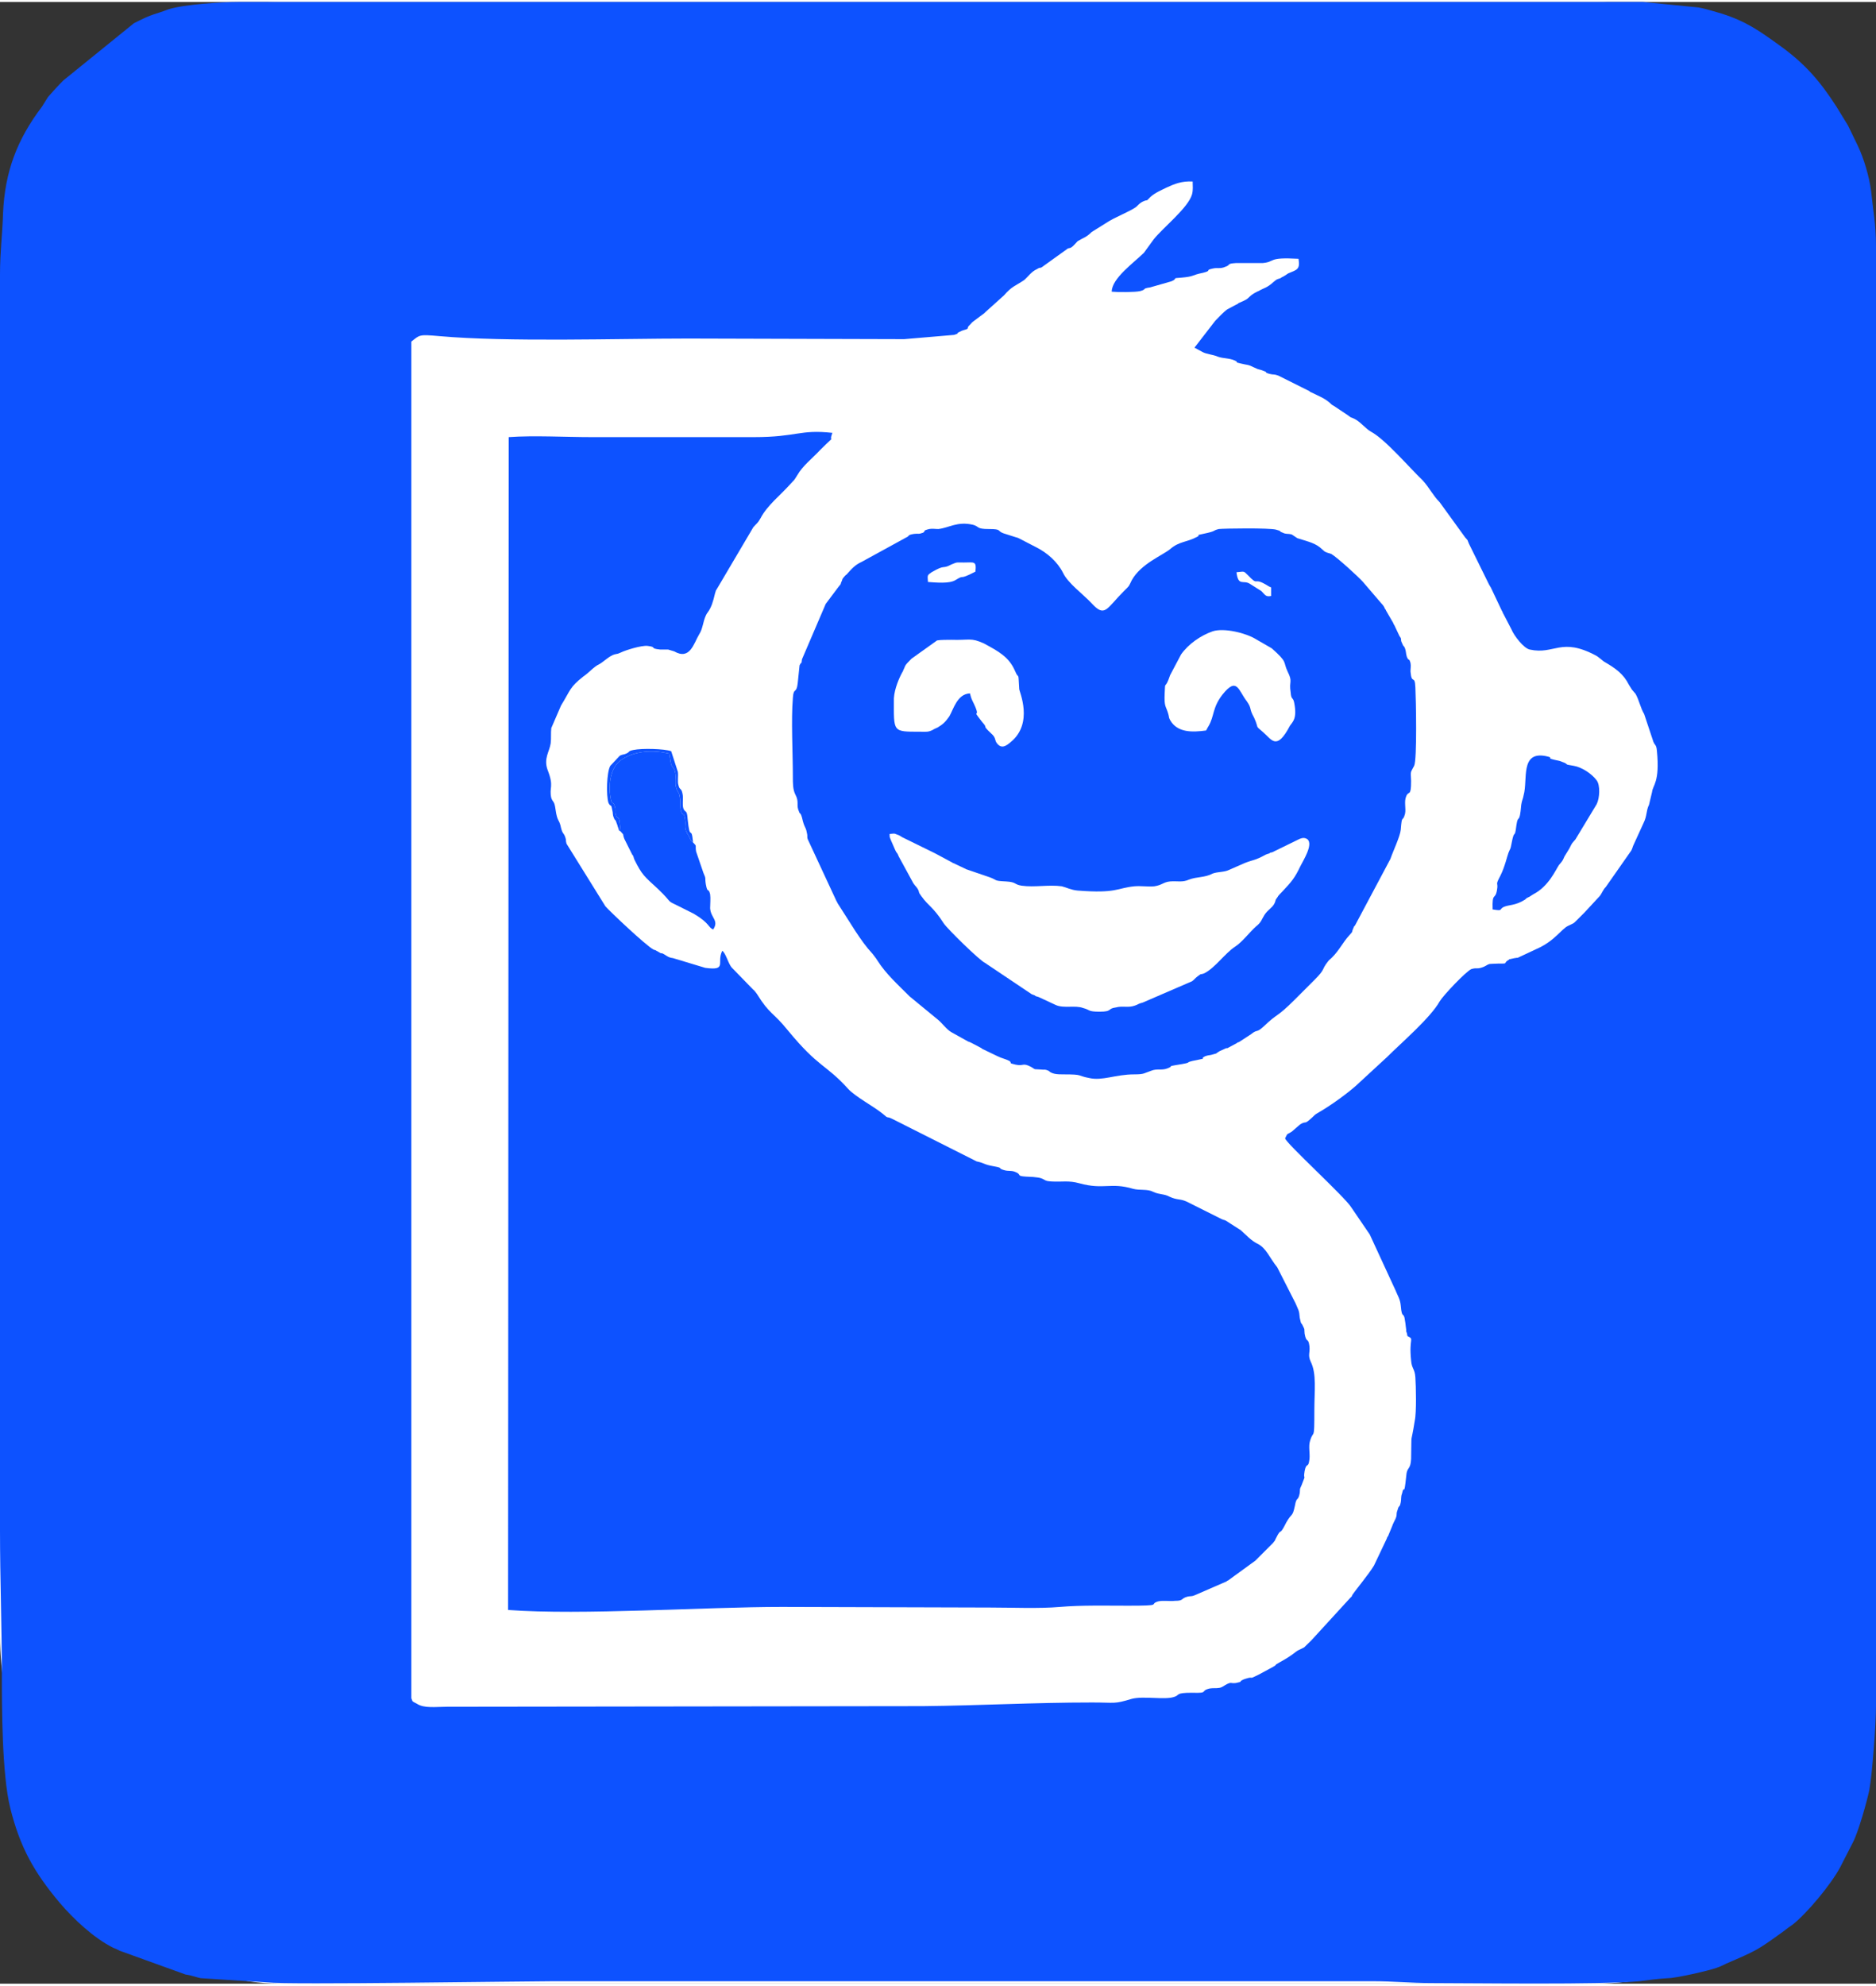
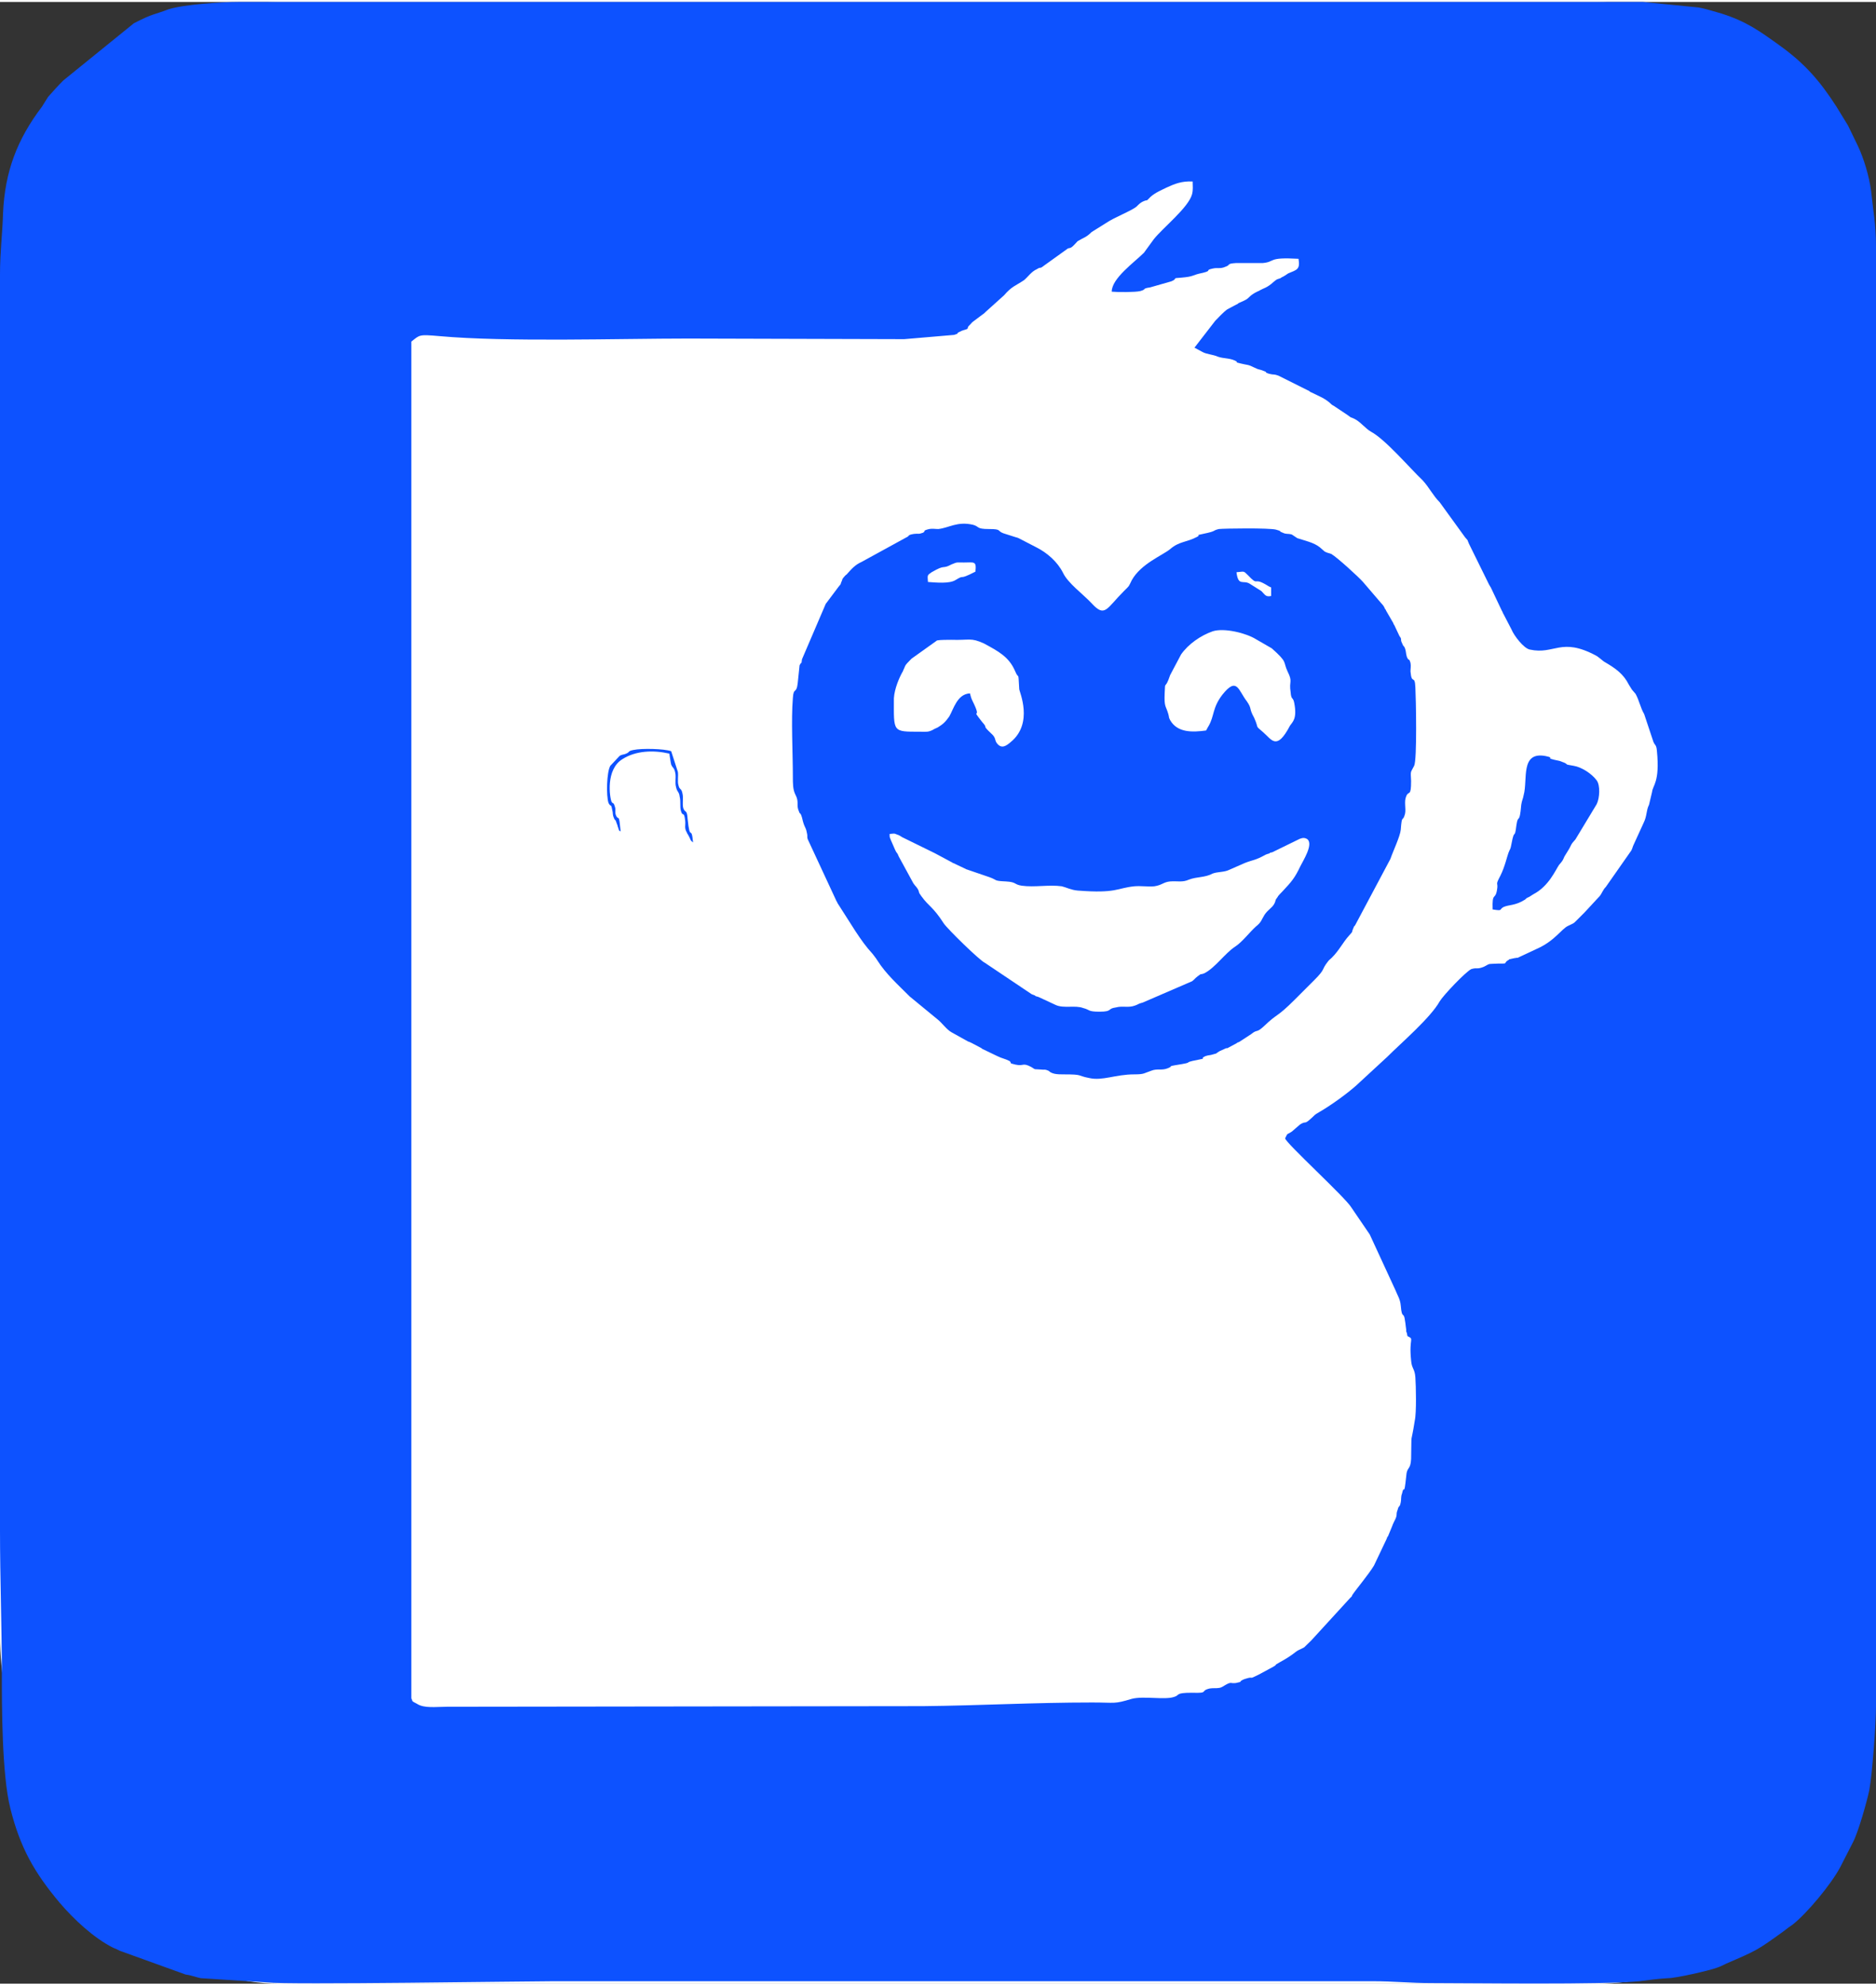
<svg xmlns="http://www.w3.org/2000/svg" xml:space="preserve" width="189px" height="200px" version="1.1" style="shape-rendering:geometricPrecision; text-rendering:geometricPrecision; image-rendering:optimizeQuality; fill-rule:evenodd; clip-rule:evenodd" viewBox="0 0 30.83 32.56">
  <rect x="0" y="0" width="30.83" height="32.56" fill="#333333" stroke="none" />
  <defs>
    <style type="text/css">
   
    .fil1 {fill:#0D52FF}
    .fil0 {fill:white}
   
  </style>
  </defs>
  <g id="Layer_x0020_1">
    <g id="_1643540011296">
      <rect class="fil0" width="30.83" height="32.56" rx="4.58" ry="5.72" />
      <g>
        <path class="fil1" d="M23.13 21.92c0.12,0.06 0.02,0.02 0.06,0.4 0.01,0.14 0.06,0.13 0.07,0.28 0.01,0.14 0.02,0.58 -0.01,0.71 -0.07,0.45 -0.05,0.11 -0.06,0.63 -0.01,0.19 -0.07,0.12 -0.08,0.28 -0.04,0.38 -0.03,0.11 -0.07,0.29 -0.02,0.05 -0.01,0.09 -0.02,0.14 -0.02,0.1 -0.03,0.04 -0.05,0.12 -0.04,0.1 0.01,0.07 -0.06,0.2 -0.03,0.07 0,-0.01 -0.03,0.07l-0.07 0.17c0,0 -0.01,0.01 -0.01,0.01 -0.02,0.05 -0.01,0.03 -0.03,0.07l-0.19 0.4c-0.09,0.15 -0.31,0.41 -0.36,0.49 0,0.01 0,0.01 -0.01,0.02 0,0 0,0.01 -0.01,0.01l-0.65 0.71c-0.16,0.15 -0.07,0.09 -0.21,0.16 -0.06,0.03 -0.09,0.08 -0.31,0.2 -0.11,0.06 -0.03,0.03 -0.1,0.07l-0.24 0.13c-0.2,0.1 -0.06,0.02 -0.22,0.07l-0.03 0.01c-0.11,0.05 0.01,0.03 -0.13,0.06 -0.09,0.01 -0.07,-0.02 -0.15,0.02 -0.04,0.02 -0.07,0.05 -0.12,0.06 -0.06,0.01 -0.1,0 -0.16,0.01 -0.17,0.04 0,0.08 -0.29,0.07 -0.29,0 -0.19,0.04 -0.3,0.07 -0.15,0.05 -0.5,-0.02 -0.69,0.03 -0.3,0.09 -0.26,0.06 -0.65,0.06 -0.96,0 -1.83,0.05 -2.78,0.06l-7.82 0.01c-0.19,0 -0.38,0.03 -0.5,-0.05 -0.09,-0.05 -0.06,-0.02 -0.09,-0.09l0 -22.29c0.14,-0.11 0.12,-0.12 0.46,-0.09 1.11,0.1 2.95,0.04 4.09,0.04l3.55 0.01 0.82 -0.07c0.1,-0.03 0.02,-0.02 0.09,-0.05 0.05,-0.03 0.09,-0.03 0.13,-0.05 0.01,-0.05 0.02,-0.04 0.08,-0.11l0.16 -0.12c0.04,-0.03 0.02,-0.01 0.06,-0.05l0.3 -0.27c0.13,-0.15 0.18,-0.15 0.33,-0.25 0.07,-0.06 0.12,-0.14 0.21,-0.18 0.08,-0.05 0.03,0.01 0.12,-0.06l0.39 -0.28c0.06,-0.02 0,0.01 0.06,-0.02 0.03,-0.02 0.08,-0.08 0.1,-0.1 0.1,-0.06 0.14,-0.06 0.23,-0.15l0.24 -0.15c0.13,-0.09 0.42,-0.2 0.5,-0.27 0.04,-0.04 0.06,-0.06 0.1,-0.08 0.11,-0.05 0.03,0.02 0.13,-0.08 0.08,-0.07 0.18,-0.11 0.26,-0.15 0.13,-0.06 0.25,-0.11 0.43,-0.1 0,0.08 0.01,0.13 -0.01,0.21 -0.06,0.22 -0.48,0.55 -0.63,0.74l-0.16 0.22c-0.16,0.16 -0.53,0.42 -0.53,0.64 0.1,0.01 0.39,0.01 0.47,-0.01 0.11,-0.03 0.02,-0.04 0.16,-0.06l0.35 -0.1c0.12,-0.05 -0.01,-0.05 0.16,-0.06 0.23,-0.02 0.16,-0.04 0.36,-0.08 0.16,-0.04 0.02,-0.04 0.16,-0.07 0.09,-0.02 0.12,0.01 0.21,-0.03 0.09,-0.03 0.01,-0.05 0.17,-0.06l0.44 0c0.22,-0.02 0.07,-0.1 0.59,-0.07 0.03,0.18 -0.03,0.18 -0.17,0.24l-0.06 0.04c-0.01,0 -0.01,0.01 -0.02,0.01 0,0 -0.01,0.01 -0.02,0.01l-0.03 0.02c-0.06,0.02 -0.05,0.01 -0.11,0.06 -0.11,0.1 -0.16,0.1 -0.23,0.14 0,0 -0.01,0.01 -0.02,0.01 -0.17,0.08 -0.13,0.11 -0.24,0.16l-0.09 0.04c0,0.01 -0.01,0.01 -0.01,0.01l-0.17 0.09c-0.07,0.05 -0.14,0.13 -0.2,0.19l-0.34 0.44 0.13 0.07c0.07,0.04 0.17,0.04 0.26,0.08 0.09,0.03 0.18,0.02 0.27,0.06 0.09,0.04 -0.03,0.02 0.1,0.05 0.12,0.03 0.11,0.01 0.23,0.07 0.08,0.04 0.07,0.02 0.14,0.05 0.09,0.03 0,0.02 0.1,0.05 0.08,0.02 0.07,0 0.15,0.03l0.48 0.24c0.05,0.02 0.01,0.01 0.05,0.03 0.14,0.07 0.24,0.1 0.35,0.21 0.01,0 0.01,0.01 0.02,0.01l0.24 0.16c0.08,0.06 0.03,0.02 0.11,0.06 0.1,0.05 0.18,0.16 0.27,0.21 0.24,0.13 0.63,0.59 0.85,0.8 0.11,0.12 0.17,0.25 0.28,0.36l0.42 0.58c0.06,0.07 0.02,0.01 0.06,0.1l0.33 0.67c0.01,0.02 0.03,0.05 0.03,0.05l0.18 0.38c0.02,0.03 0.01,0.03 0.03,0.06l0.13 0.25c0.04,0.1 0.2,0.31 0.3,0.33 0.41,0.09 0.51,-0.21 1.09,0.1 0.04,0.02 0.11,0.09 0.15,0.11 0.17,0.1 0.3,0.19 0.39,0.37l0.05 0.08c0.01,0.01 0.06,0.07 0.06,0.07 0.06,0.11 0.08,0.23 0.14,0.33l0.14 0.42c0.03,0.11 0.06,0.06 0.07,0.19 0.05,0.51 -0.07,0.56 -0.08,0.67l-0.05 0.21c-0.05,0.1 -0.03,0.18 -0.09,0.3l-0.16 0.35c-0.02,0.04 -0.02,0.06 -0.04,0.1l-0.42 0.6c-0.05,0.05 -0.06,0.1 -0.1,0.15l-0.25 0.27c-0.04,0.04 -0.09,0.09 -0.13,0.13 -0.06,0.06 -0.04,0.04 -0.14,0.09 -0.11,0.05 -0.22,0.25 -0.52,0.38l-0.32 0.15c-0.16,0.04 0.14,-0.03 -0.04,0l-0.09 0.02c0,0.01 -0.01,0.01 -0.01,0.01 -0.1,0.06 0.02,0.06 -0.18,0.06 -0.16,0.01 -0.11,-0.01 -0.22,0.05 -0.12,0.05 -0.11,0.01 -0.21,0.04 -0.09,0.04 -0.46,0.43 -0.52,0.53 -0.15,0.27 -0.64,0.69 -0.86,0.91l-0.52 0.48c-0.16,0.14 -0.41,0.32 -0.6,0.43 -0.09,0.05 -0.07,0.05 -0.14,0.11 -0.11,0.1 -0.07,0.03 -0.17,0.09 -0.04,0.03 -0.09,0.08 -0.14,0.12 -0.09,0.06 -0.06,0.01 -0.11,0.11 -0.01,0.06 1,0.98 1.09,1.14l0.3 0.44 0.42 0.91c0.04,0.1 0.08,0.15 0.09,0.26 0.02,0.24 0.05,0.08 0.07,0.25 0.01,0.05 0.01,0.09 0.02,0.15 0,0.05 -0.01,-0.01 0.01,0.05l0.01 0.05zm-23.13 -17.45l0 20.65c0,0.81 0.03,1.55 0.03,2.34 0,0.52 0,1.67 0.14,2.22 0.16,0.64 0.39,1.05 0.81,1.55 0.23,0.27 0.56,0.58 0.88,0.74 0.05,0.02 0.07,0.03 0.11,0.05l1.08 0.39c0.09,0.01 0.19,0.05 0.25,0.06l1.1 0.07c0.31,0.04 4.26,-0.02 4.7,-0.02l13.45 0c0.36,0 0.62,0.03 0.97,0.03 0.65,0 2.83,0.03 3.42,-0.03 0.15,-0.02 0.3,-0.04 0.47,-0.05 0.13,0 0.66,-0.12 0.8,-0.17 0.06,-0.02 0.1,-0.04 0.16,-0.07 0.51,-0.22 0.51,-0.22 0.94,-0.53 0.05,-0.04 0.09,-0.07 0.15,-0.11 0.24,-0.19 0.63,-0.66 0.78,-0.94l0.21 -0.41c0.09,-0.17 0.23,-0.67 0.27,-0.86 0.05,-0.27 0.11,-1.09 0.11,-1.38l0 -23.99c0,-0.36 -0.05,-0.6 -0.08,-0.9 -0.03,-0.24 -0.12,-0.54 -0.22,-0.75l-0.16 -0.33c-0.07,-0.11 -0.12,-0.2 -0.19,-0.31 -0.27,-0.42 -0.52,-0.71 -0.94,-1.01 -0.32,-0.23 -0.54,-0.39 -0.95,-0.52 -0.11,-0.03 -0.26,-0.08 -0.38,-0.1l-0.91 -0.09 -23.07 0c-0.3,0 -0.9,0.04 -1.16,0.12 -0.23,0.09 -0.24,0.06 -0.57,0.23l-1.16 0.94c-0.1,0.1 -0.16,0.17 -0.25,0.27 -0.04,0.06 -0.06,0.1 -0.1,0.16 -0.41,0.54 -0.61,1.07 -0.64,1.75 -0.01,0.34 -0.05,0.64 -0.05,1z" />
-         <path class="fil1" d="M21.36 21.62c-0.01,-0.13 -0.02,-0.12 -0.07,-0.24l-0.3 -0.59c-0.13,-0.16 -0.18,-0.32 -0.33,-0.39 -0.1,-0.05 -0.18,-0.14 -0.27,-0.22l-0.25 -0.16c-0.01,0 -0.02,0 -0.02,-0.01 -0.01,0 -0.01,0 -0.02,0 -0.01,-0.01 -0.01,-0.01 -0.02,-0.01l-0.58 -0.29c-0.11,-0.05 -0.15,-0.02 -0.28,-0.08 -0.09,-0.05 -0.16,-0.03 -0.27,-0.08 -0.09,-0.05 -0.22,-0.02 -0.33,-0.05 -0.37,-0.11 -0.48,0.02 -0.88,-0.09 -0.18,-0.05 -0.28,-0.02 -0.46,-0.03 -0.19,-0.01 -0.04,-0.07 -0.42,-0.08 -0.16,-0.01 -0.07,-0.03 -0.16,-0.07 -0.08,-0.04 -0.12,-0.01 -0.21,-0.04 -0.1,-0.03 0.01,-0.03 -0.16,-0.06 -0.17,-0.03 -0.14,-0.05 -0.28,-0.08l-1.39 -0.7c-0.1,-0.05 -0.05,0.01 -0.15,-0.08 -0.16,-0.13 -0.45,-0.28 -0.57,-0.41 -0.37,-0.41 -0.48,-0.34 -0.99,-0.96 -0.25,-0.31 -0.3,-0.26 -0.51,-0.6 0,0 -0.05,-0.07 -0.06,-0.07l-0.35 -0.36c-0.06,-0.06 -0.1,-0.24 -0.16,-0.28 -0.1,0.19 0.09,0.33 -0.28,0.28l-0.53 -0.16c-0.09,-0.01 -0.11,-0.05 -0.18,-0.08 -0.01,0 -0.02,0 -0.02,0l-0.07 -0.04c-0.01,0 -0.01,-0.01 -0.02,-0.01l-0.03 -0.01c-0.13,-0.07 -0.71,-0.62 -0.79,-0.71l-0.64 -1.03c-0.01,-0.04 -0.01,-0.04 -0.01,-0.07 -0.03,-0.12 -0.05,-0.07 -0.08,-0.19 -0.03,-0.15 -0.06,-0.09 -0.09,-0.3 -0.02,-0.15 -0.04,-0.11 -0.07,-0.19 -0.04,-0.18 0.05,-0.18 -0.06,-0.46 -0.07,-0.19 0.03,-0.3 0.05,-0.44 0.01,-0.08 0,-0.17 0.01,-0.25l0.16 -0.37c0.16,-0.26 0.14,-0.3 0.37,-0.48 0.09,-0.06 0.17,-0.16 0.26,-0.2 0.07,-0.04 0.17,-0.14 0.25,-0.16 0.08,-0.02 0.03,0 0.1,-0.03 0.08,-0.04 0.34,-0.12 0.44,-0.11 0.17,0.02 0.02,0.04 0.21,0.06 0.04,0 0.09,0 0.13,0l0.1 0.03c0.26,0.15 0.32,-0.13 0.41,-0.28 0.06,-0.09 0.06,-0.2 0.11,-0.31 0.02,-0.04 0.01,-0.02 0.03,-0.05 0.06,-0.08 0.09,-0.18 0.12,-0.31 0.03,-0.09 0,-0.02 0.04,-0.09l0.59 -1c0.06,-0.07 0.07,-0.06 0.12,-0.15 0.11,-0.21 0.32,-0.37 0.49,-0.56 0.08,-0.09 0.04,-0.03 0.11,-0.14 0.09,-0.16 0.25,-0.28 0.38,-0.42 0.3,-0.3 0.12,-0.08 0.2,-0.28 -0.54,-0.06 -0.58,0.07 -1.29,0.07l-2.67 0c-0.43,0 -0.94,-0.03 -1.36,0l-0.01 19.27c1.21,0.09 3.22,-0.05 4.5,-0.05l3.42 0.01c0.35,0 0.81,0.02 1.15,-0.01 0.35,-0.03 0.75,-0.02 1.12,-0.02 0.59,0 0.33,-0.02 0.49,-0.07 0.08,-0.02 0.19,0 0.28,-0.01 0.15,0 0.09,-0.04 0.21,-0.07 0.05,-0.01 0.06,0 0.11,-0.02l0.53 -0.23c0,-0.01 0.01,-0.01 0.02,-0.01 0,-0.01 0.01,-0.01 0.01,-0.01l0.44 -0.32c0.06,-0.06 0.09,-0.09 0.14,-0.14l0.15 -0.15c0.07,-0.09 0.01,-0.01 0.05,-0.08 0.1,-0.2 0.04,0 0.17,-0.26 0.09,-0.16 0.1,-0.08 0.14,-0.27 0.03,-0.17 0.05,-0.06 0.08,-0.21 0.01,-0.09 -0.01,-0.04 0.03,-0.13 0.09,-0.23 0.02,-0.05 0.05,-0.23 0.03,-0.16 0.06,-0.03 0.08,-0.2 0.01,-0.1 -0.02,-0.21 0.01,-0.3 0.06,-0.2 0.07,0.03 0.07,-0.5 0,-0.32 0.04,-0.6 -0.06,-0.8 -0.05,-0.11 -0.01,-0.14 -0.02,-0.25 -0.02,-0.16 -0.05,-0.04 -0.08,-0.21 -0.01,-0.09 0.01,-0.05 -0.03,-0.13 -0.03,-0.07 -0.02,0.01 -0.05,-0.13z" />
        <path class="fil1" d="M14.62 13.67c0.11,-0.01 0.06,-0.01 0.15,0.02 0,0 0.04,0.02 0.05,0.03l0.53 0.26c0.01,0 0.01,0.01 0.02,0.01l0.28 0.15c0.01,0.01 0.02,0.01 0.02,0.01l0.19 0.09c0.01,0 0.01,0.01 0.02,0.01l0.38 0.13c0.14,0.05 0.06,0.06 0.27,0.07 0.18,0.01 0.13,0.05 0.26,0.07 0.21,0.03 0.45,-0.02 0.66,0.01 0.08,0.02 0.15,0.06 0.26,0.07 0.64,0.05 0.64,-0.04 0.93,-0.07 0.11,-0.01 0.23,0.01 0.33,0 0.13,-0.02 0.15,-0.07 0.26,-0.08 0.12,-0.01 0.2,0.02 0.31,-0.03 0.13,-0.05 0.26,-0.03 0.39,-0.1 0.08,-0.03 0.19,-0.02 0.27,-0.06l0.25 -0.11c0.15,-0.06 0.17,-0.04 0.35,-0.14 0.05,-0.02 0,0 0.06,-0.02 0.02,-0.02 0.02,-0.01 0.05,-0.02l0.45 -0.22c0.05,-0.02 0.09,-0.02 0.13,0.01 0.09,0.09 -0.07,0.34 -0.12,0.44 -0.09,0.19 -0.14,0.25 -0.3,0.42 -0.01,0.01 -0.07,0.07 -0.07,0.08 -0.06,0.08 -0.02,0.04 -0.06,0.12 -0.04,0.07 -0.1,0.09 -0.16,0.18 -0.05,0.08 -0.05,0.12 -0.14,0.19 -0.11,0.1 -0.22,0.25 -0.34,0.33 -0.17,0.11 -0.33,0.35 -0.51,0.44 -0.08,0.03 -0.03,-0.01 -0.11,0.05 -0.04,0.03 -0.06,0.06 -0.09,0.08l-0.81 0.35c-0.08,0.02 -0.07,0.03 -0.13,0.05 -0.11,0.04 -0.2,0 -0.31,0.03 -0.15,0.02 -0.05,0.07 -0.27,0.07 -0.2,0 -0.15,-0.03 -0.27,-0.06 -0.13,-0.05 -0.32,0.01 -0.45,-0.05l-0.28 -0.13c-0.05,-0.02 -0.03,0 -0.07,-0.03 -0.05,-0.02 -0.01,0 -0.05,-0.02l-0.76 -0.51c-0.09,-0.04 -0.62,-0.56 -0.68,-0.65 -0.18,-0.28 -0.24,-0.27 -0.37,-0.45 -0.06,-0.08 -0.02,-0.05 -0.06,-0.12 -0.05,-0.07 -0.02,-0.02 -0.07,-0.09l-0.24 -0.44c-0.03,-0.08 -0.03,-0.04 -0.06,-0.11l-0.07 -0.16c-0.02,-0.06 -0.02,-0.03 -0.02,-0.1zm1.32 -2.31c-0.21,0.01 -0.27,0.26 -0.34,0.38 -0.07,0.1 -0.11,0.13 -0.19,0.18 -0.02,0.01 -0.07,0.03 -0.08,0.04 -0.08,0.04 -0.11,0.03 -0.21,0.03 -0.46,0 -0.43,0.01 -0.43,-0.55 0.01,-0.16 0.09,-0.34 0.14,-0.43 0.01,-0.01 0.01,-0.02 0.01,-0.02 0.05,-0.1 0.01,-0.07 0.14,-0.2l0.42 -0.3c0.05,-0.01 0.18,-0.01 0.23,-0.01 0.31,0.01 0.32,-0.04 0.54,0.06 0.24,0.13 0.41,0.22 0.51,0.45 0.07,0.17 0.05,-0.03 0.07,0.3 0,0.04 0.24,0.56 -0.14,0.87 -0.07,0.06 -0.16,0.13 -0.24,0 -0.02,-0.04 -0.01,-0.08 -0.08,-0.14 -0.17,-0.16 -0.04,-0.07 -0.15,-0.19 -0.21,-0.27 0.02,0.01 -0.16,-0.35 -0.02,-0.04 -0.03,-0.08 -0.04,-0.12zm3.88 0.61c-0.22,0.03 -0.47,0.04 -0.59,-0.17 -0.03,-0.06 -0.01,-0.03 -0.03,-0.1 -0.04,-0.14 -0.07,-0.11 -0.06,-0.34 0.01,-0.24 0,-0.03 0.09,-0.3l0.18 -0.34c0.12,-0.17 0.32,-0.31 0.52,-0.38 0.19,-0.06 0.55,0.03 0.71,0.13l0.26 0.15c0.27,0.24 0.18,0.21 0.26,0.38 0.09,0.18 0.02,0.15 0.05,0.34 0.01,0.14 0.04,0.07 0.06,0.18 0.05,0.26 -0.03,0.31 -0.07,0.37 -0.22,0.42 -0.3,0.23 -0.44,0.11 -0.15,-0.13 -0.06,-0.04 -0.15,-0.24 -0.09,-0.16 -0.03,-0.14 -0.12,-0.27 -0.14,-0.18 -0.16,-0.41 -0.4,-0.11 -0.17,0.22 -0.13,0.35 -0.23,0.52 -0.02,0.03 -0.02,0.04 -0.04,0.07zm1.07 -2.35l0 0.14c-0.09,0.02 -0.1,-0.02 -0.16,-0.08l-0.19 -0.12c-0.11,-0.07 -0.19,0.05 -0.22,-0.19 0.13,-0.01 0.11,-0.03 0.19,0.05 0.17,0.18 0.09,0.04 0.27,0.14 0.04,0.02 0.06,0.04 0.11,0.06zm-5.64 -0.09c-0.01,-0.12 -0.01,-0.11 0.06,-0.16 0.24,-0.14 0.16,-0.04 0.33,-0.13 0.1,-0.04 0.07,-0.03 0.2,-0.03 0.17,0 0.21,-0.03 0.19,0.15 -0.31,0.16 -0.15,0.03 -0.33,0.14 -0.1,0.06 -0.31,0.04 -0.45,0.03zm7.99 3.02c0.05,-0.1 0.03,-1.1 0.02,-1.29 -0.01,-0.22 -0.06,-0.03 -0.08,-0.26 0,-0.05 0.01,-0.09 0,-0.14 -0.03,-0.1 -0.02,-0.01 -0.06,-0.1 -0.02,-0.07 -0.01,-0.08 -0.03,-0.14 -0.03,-0.07 -0.01,0.01 -0.06,-0.11 -0.01,-0.03 0,-0.03 -0.01,-0.06 -0.03,-0.05 0,0.01 -0.03,-0.05l-0.08 -0.17c-0.01,0 -0.01,-0.01 -0.01,-0.02l-0.11 -0.19c-0.02,-0.03 -0.01,-0.03 -0.03,-0.05 -0.01,-0.03 -0.03,-0.06 -0.06,-0.09l-0.3 -0.35c-0.07,-0.08 -0.42,-0.4 -0.52,-0.46 -0.05,-0.02 -0.05,-0.01 -0.11,-0.04 0,0 -0.07,-0.06 -0.08,-0.07 -0.1,-0.08 -0.25,-0.11 -0.37,-0.15l-0.09 -0.06c-0.07,-0.02 -0.09,0 -0.15,-0.03 -0.08,-0.03 0,-0.02 -0.11,-0.05 -0.11,-0.03 -0.85,-0.02 -0.94,-0.01 -0.12,0.03 -0.02,0.03 -0.26,0.08 -0.15,0.03 -0.02,0.01 -0.1,0.05 -0.17,0.09 -0.29,0.07 -0.44,0.2 -0.12,0.1 -0.48,0.24 -0.63,0.51 -0.06,0.12 -0.03,0.08 -0.13,0.18 -0.29,0.29 -0.31,0.44 -0.53,0.2 -0.14,-0.15 -0.39,-0.33 -0.47,-0.5 -0.09,-0.18 -0.26,-0.33 -0.44,-0.42l-0.29 -0.15c0,0 -0.01,0 -0.02,-0.01 0,0 -0.01,0 -0.01,0l-0.22 -0.07c-0.11,-0.04 -0.02,-0.07 -0.24,-0.07 -0.21,0 -0.15,-0.04 -0.26,-0.07 -0.26,-0.06 -0.39,0.05 -0.57,0.07 -0.05,0 -0.1,-0.01 -0.15,0 -0.12,0.03 -0.05,0.03 -0.1,0.06 -0.08,0.03 -0.07,0.01 -0.15,0.02 -0.12,0.02 -0.06,0.03 -0.13,0.06l-0.73 0.4c-0.11,0.05 -0.16,0.11 -0.25,0.21 -0.01,0 -0.05,0.05 -0.05,0.05 -0.01,0.01 -0.01,0.01 -0.01,0.02 -0.01,0 -0.01,0.01 -0.01,0.02 -0.04,0.08 0,0.04 -0.06,0.11l-0.21 0.28 -0.39 0.91c-0.02,0.13 0.01,0 -0.04,0.1l-0.03 0.29c-0.02,0.19 -0.07,0.06 -0.08,0.25 -0.03,0.35 0,0.91 0,1.29 0,0.11 0,0.21 0.04,0.29 0.07,0.13 0.01,0.17 0.06,0.28 0.02,0.06 0.02,0 0.05,0.1 0.04,0.18 0.06,0.14 0.08,0.25 0.02,0.08 -0.01,0.06 0.03,0.14l0.46 0.99c0.01,0.01 0.01,0.01 0.01,0.02l0.3 0.47c0.1,0.15 0.17,0.25 0.28,0.37 0.02,0.03 0.05,0.06 0.08,0.11 0.14,0.22 0.33,0.39 0.53,0.59l0.45 0.37c0.09,0.07 0.15,0.17 0.24,0.22l0.27 0.15c0.06,0.02 0.02,0.01 0.05,0.02l0.17 0.09c0,0 0.01,0.01 0.01,0.01l0.25 0.12c0.08,0.04 0.12,0.04 0.2,0.08 0.05,0.04 -0.03,0.03 0.1,0.06 0.14,0.03 0.11,-0.04 0.26,0.04 0.08,0.05 0.03,0.03 0.15,0.04 0.08,0.01 0.06,-0.01 0.13,0.02 0.02,0.01 0.02,0.03 0.1,0.05 0.05,0.01 0.1,0.01 0.15,0.01 0.33,0 0.21,0.02 0.42,0.06 0.22,0.05 0.43,-0.06 0.74,-0.06 0.17,0 0.16,-0.02 0.28,-0.06 0.1,-0.04 0.17,0 0.27,-0.04 0.1,-0.04 0,-0.03 0.12,-0.05 0.38,-0.06 0.07,-0.03 0.38,-0.09 0.16,-0.03 0.01,-0.01 0.12,-0.06 0.06,-0.02 0.07,-0.01 0.13,-0.03 0.08,-0.02 0.03,-0.01 0.1,-0.05l0.11 -0.05c0.01,0 0.01,0 0.02,0l0.15 -0.08c0.01,-0.01 0.03,-0.02 0.04,-0.02l0.2 -0.13c0.11,-0.09 0.08,-0.01 0.21,-0.13 0.24,-0.23 0.2,-0.13 0.51,-0.44 0.11,-0.11 0.21,-0.21 0.32,-0.32 0.19,-0.19 0.11,-0.16 0.22,-0.3 0.03,-0.04 0.03,-0.03 0.07,-0.07 0.12,-0.12 0.18,-0.25 0.28,-0.36 0.08,-0.09 0.03,-0.03 0.07,-0.12 0.02,-0.05 0,-0.01 0.03,-0.05l0.58 -1.09c0.04,-0.12 0.16,-0.37 0.17,-0.48 0.02,-0.27 0.03,-0.11 0.07,-0.26 0.02,-0.09 -0.02,-0.2 0.02,-0.29 0.04,-0.1 0.08,0.02 0.08,-0.25 -0.01,-0.18 -0.01,-0.13 0.05,-0.25z" />
-         <path class="fil1" d="M10.2 13.63c0.07,0.08 0.02,0.01 0.06,0.12l0.13 0.26c0,0 0.01,0.01 0.01,0.01 0.02,0.04 0.01,0.04 0.03,0.08 0.12,0.24 0.15,0.26 0.39,0.48 0.25,0.24 0.11,0.17 0.34,0.28l0.24 0.12c0.27,0.16 0.23,0.22 0.32,0.26 0.1,-0.15 -0.04,-0.19 -0.05,-0.35 0,-0.07 0.01,-0.16 0,-0.23 -0.03,-0.12 -0.04,0 -0.07,-0.16 -0.02,-0.12 0.01,-0.08 -0.04,-0.19l-0.12 -0.35c-0.02,-0.11 0.02,-0.08 -0.05,-0.15 -0.06,-0.05 -0.02,-0.02 -0.09,-0.14 -0.01,-0.01 -0.01,-0.01 -0.01,-0.02 -0.05,-0.08 -0.02,-0.12 -0.03,-0.2 -0.02,-0.17 -0.04,-0.05 -0.07,-0.16 -0.02,-0.07 0,-0.15 -0.02,-0.23 -0.01,-0.09 -0.04,-0.07 -0.06,-0.16 -0.02,-0.07 0,-0.15 -0.01,-0.22 -0.02,-0.11 -0.04,-0.08 -0.07,-0.15 -0.01,-0.04 -0.02,-0.12 -0.03,-0.18 -0.26,-0.06 -0.55,-0.05 -0.77,0.09 -0.28,0.17 -0.21,0.63 -0.18,0.7 0.03,0.05 0.03,-0.01 0.06,0.1 0.01,0.06 -0.01,0.08 0.02,0.14 0.04,0.07 0.04,-0.06 0.07,0.25z" />
        <path class="fil1" d="M24.53 14.91c0.18,0.03 0.1,0 0.18,-0.04 0.09,-0.04 0.19,-0.02 0.35,-0.12 0.04,-0.03 0.01,-0.02 0.04,-0.03 0.01,-0.01 0.01,-0.01 0.02,-0.01l0.08 -0.05c0.25,-0.13 0.36,-0.39 0.42,-0.48 0.06,-0.07 0.06,-0.07 0.09,-0.14l0.08 -0.13c0,-0.01 0.01,-0.01 0.01,-0.02 0.04,-0.08 0.03,-0.06 0.09,-0.13l0.35 -0.58c0.05,-0.1 0.06,-0.31 0,-0.39 -0.08,-0.11 -0.25,-0.22 -0.38,-0.24 -0.17,-0.03 -0.07,-0.01 -0.15,-0.05l-0.08 -0.03c-0.3,-0.06 -0.04,-0.04 -0.23,-0.08 -0.42,-0.08 -0.29,0.39 -0.36,0.64 -0.01,0.06 -0.03,0.09 -0.04,0.16 -0.03,0.35 -0.05,0.13 -0.08,0.34 -0.03,0.25 -0.03,0.03 -0.08,0.3 -0.02,0.11 -0.02,0.07 -0.05,0.15 -0.02,0.05 -0.06,0.23 -0.13,0.37 -0.1,0.19 -0.03,0.09 -0.06,0.25 -0.03,0.16 -0.08,0.02 -0.07,0.31z" />
        <path class="fil1" d="M10.2 13.63c-0.03,-0.31 -0.03,-0.18 -0.07,-0.25 -0.03,-0.06 -0.01,-0.08 -0.02,-0.14 -0.03,-0.11 -0.03,-0.05 -0.06,-0.1 -0.03,-0.07 -0.1,-0.53 0.18,-0.7 0.22,-0.14 0.51,-0.15 0.77,-0.09 0.01,0.06 0.02,0.14 0.03,0.18 0.03,0.07 0.05,0.04 0.07,0.15 0.01,0.07 -0.01,0.15 0.01,0.22 0.02,0.09 0.05,0.07 0.06,0.16 0.02,0.08 0,0.16 0.02,0.23 0.03,0.11 0.05,-0.01 0.07,0.16 0.01,0.08 -0.02,0.12 0.03,0.2 0,0.01 0,0.01 0.01,0.02 0.07,0.12 0.03,0.09 0.09,0.14 -0.03,-0.31 -0.05,0.01 -0.09,-0.39 -0.01,-0.16 -0.04,-0.09 -0.07,-0.17 -0.02,-0.07 0,-0.14 -0.01,-0.22 -0.02,-0.13 -0.05,-0.07 -0.07,-0.16 -0.02,-0.06 0,-0.15 -0.01,-0.22l-0.11 -0.34c-0.11,-0.04 -0.48,-0.05 -0.62,-0.02 -0.1,0.02 -0.05,0.03 -0.12,0.06 -0.04,0.02 -0.07,0.01 -0.11,0.04l-0.15 0.16c-0.06,0.1 -0.07,0.49 -0.03,0.61 0.04,0.08 0.04,0 0.06,0.11 0.02,0.07 0,0.07 0.03,0.14 0.03,0.07 0.01,-0.02 0.05,0.1 0.01,0.02 0.01,0.04 0.02,0.06 0.03,0.08 -0.02,0.01 0.04,0.06z" />
      </g>
    </g>
  </g>
</svg>